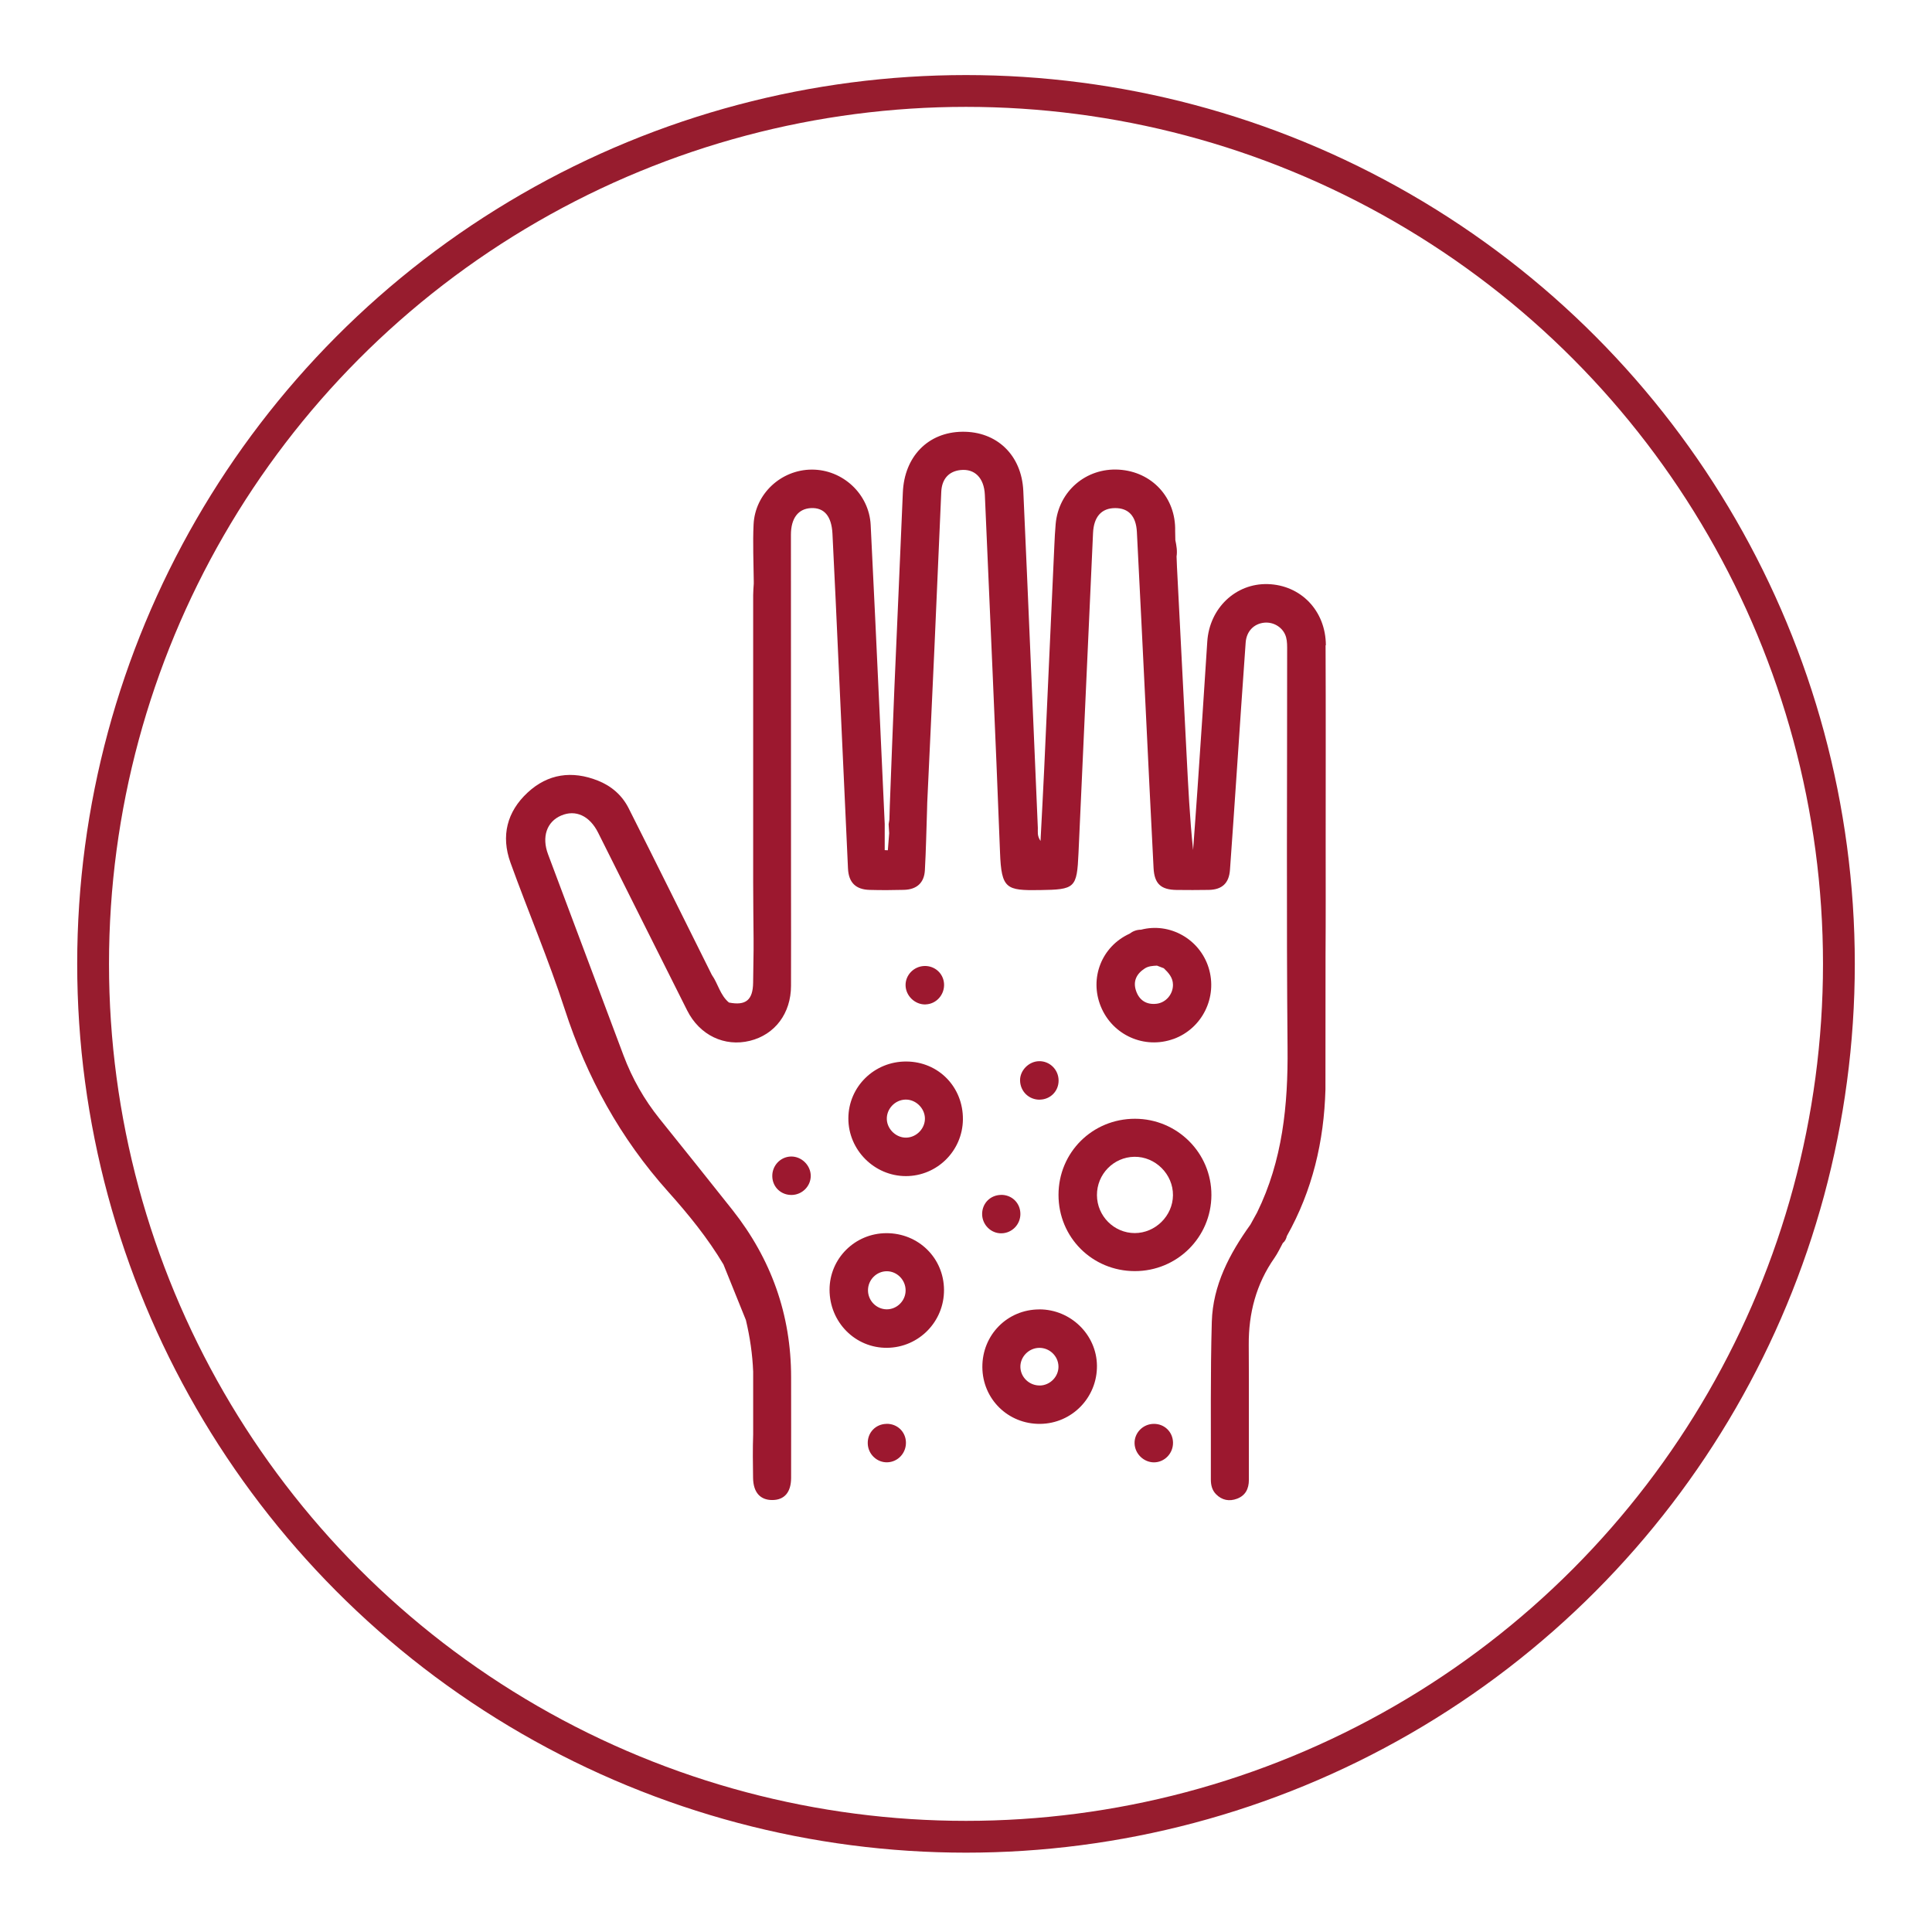
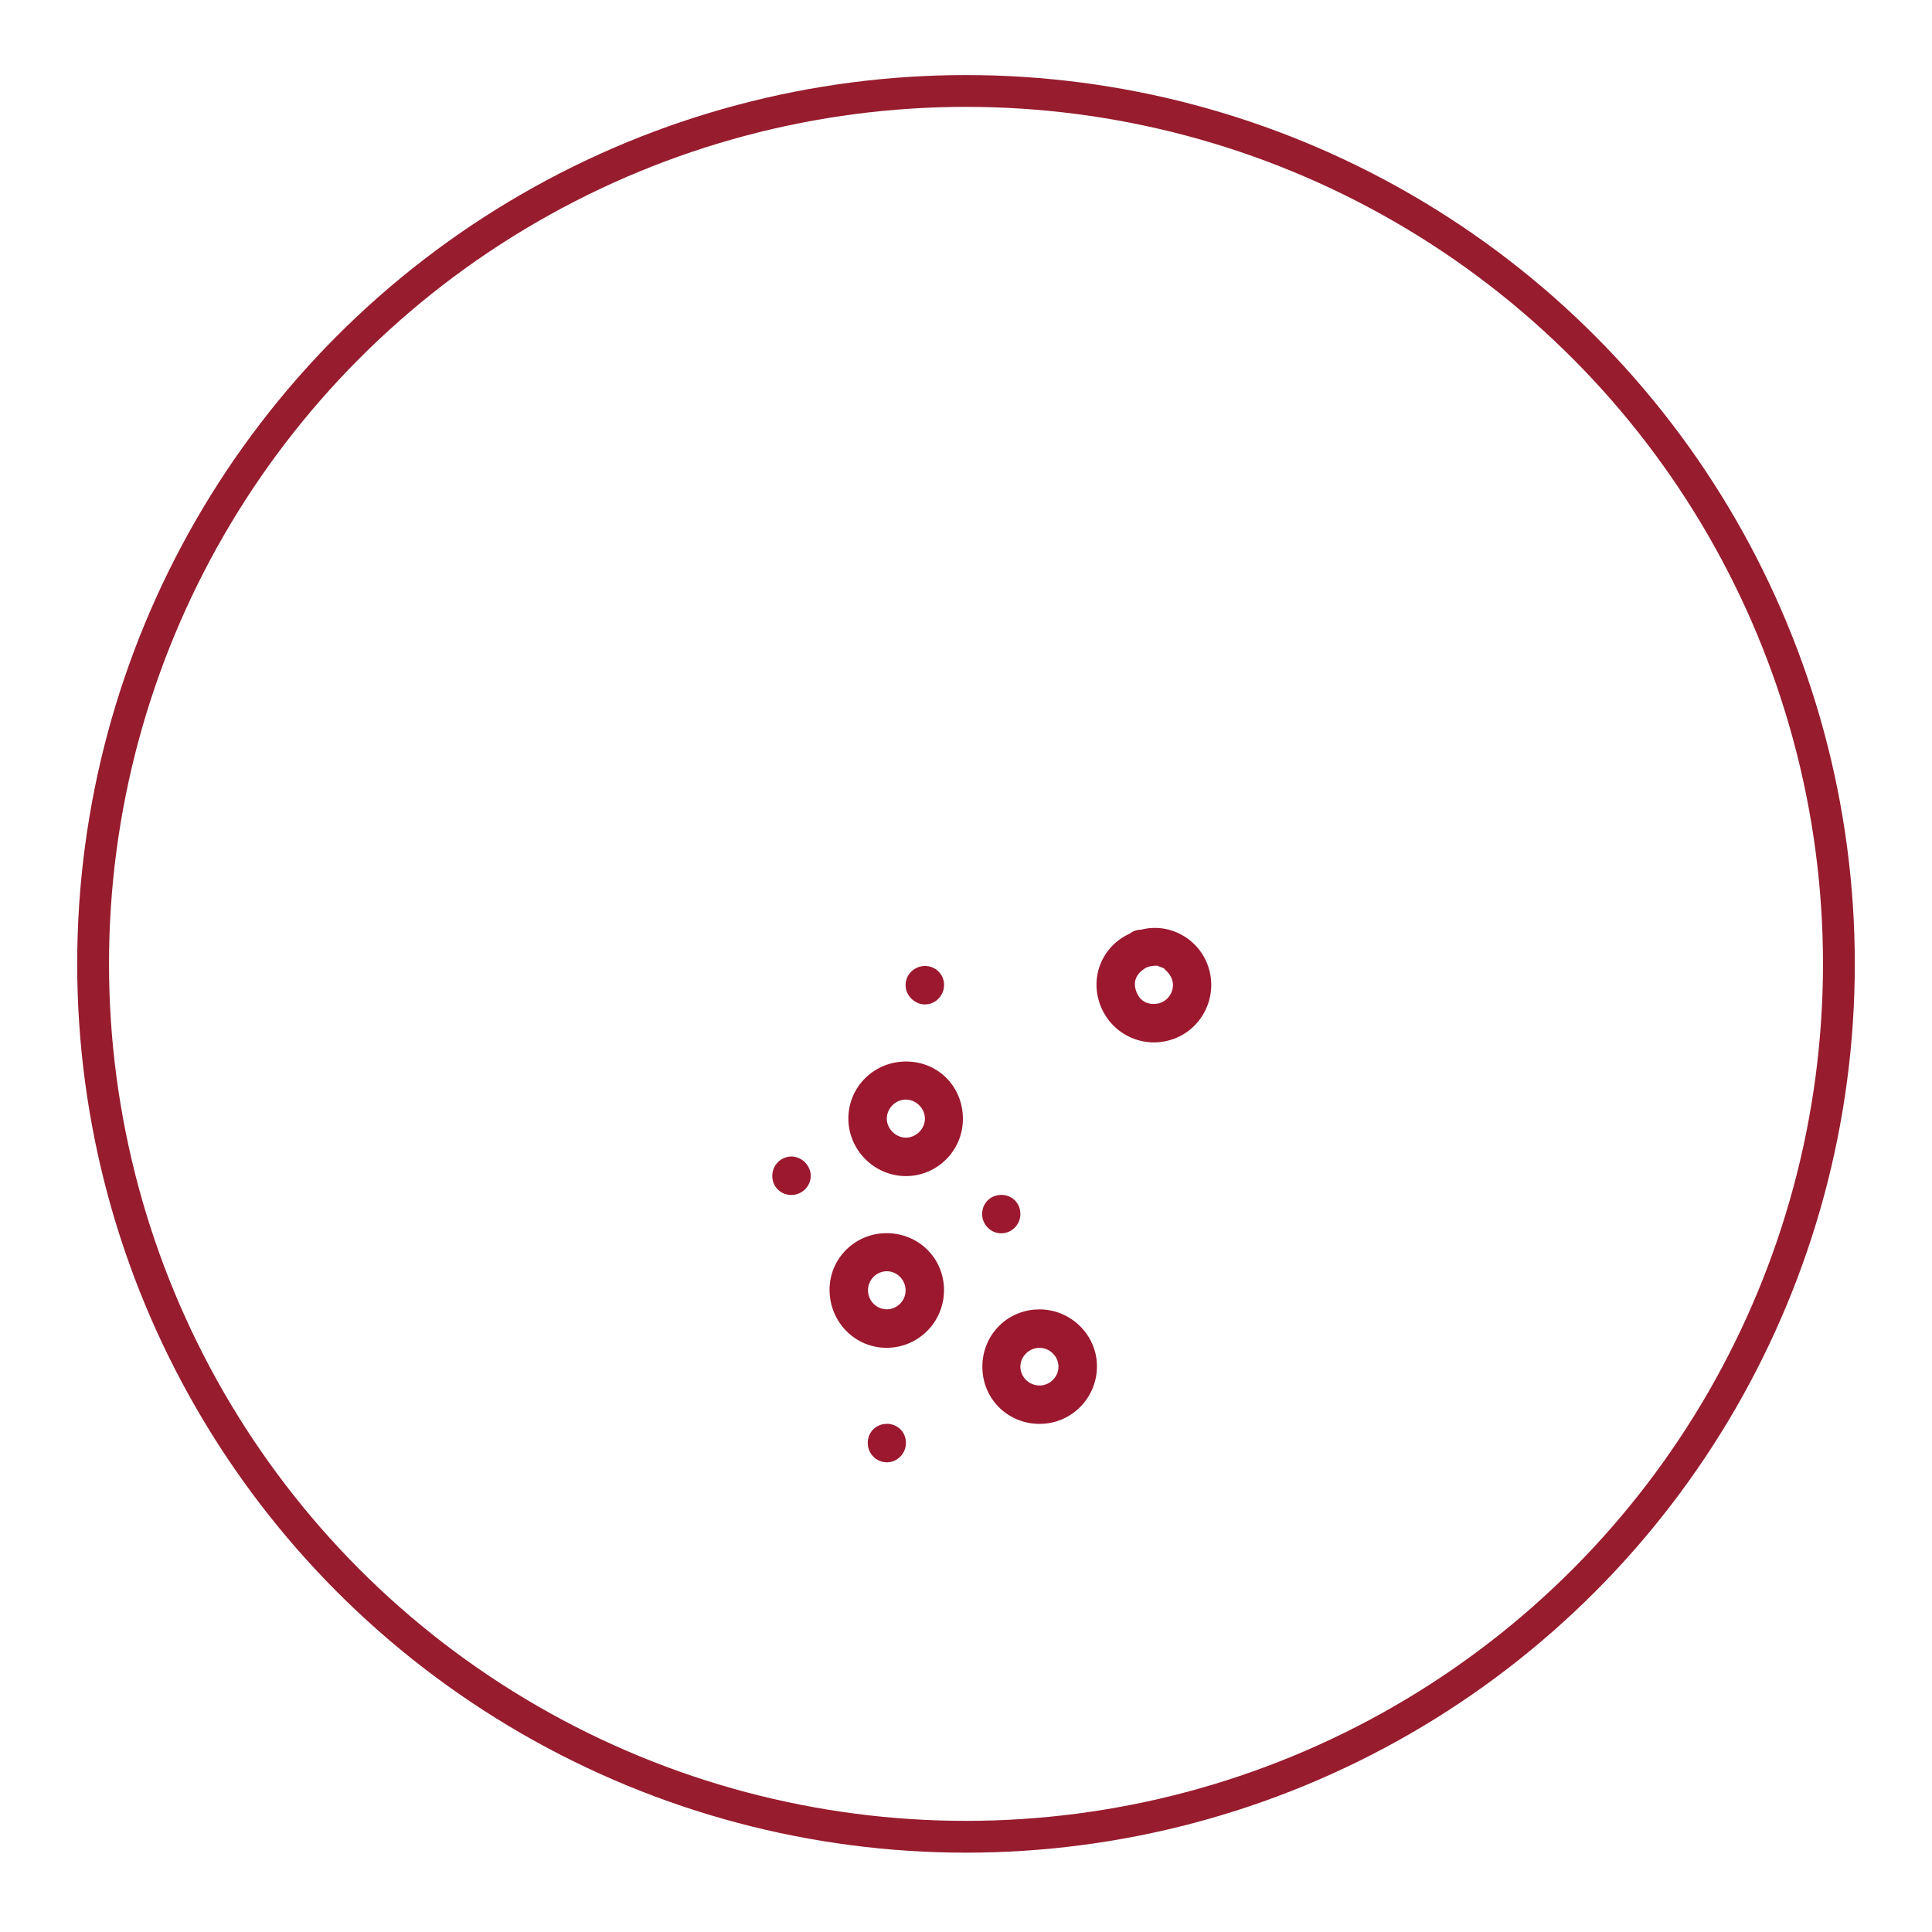
<svg xmlns="http://www.w3.org/2000/svg" viewBox="0 0 425.2 425.2" data-sanitized-data-name="Layer 1" data-name="Layer 1" id="Layer_1">
  <defs>
    <style>
      .cls-1 {
        fill: none;
        stroke: #971c2e;
        stroke-linecap: round;
        stroke-linejoin: round;
        stroke-width: 7px;
      }

      .cls-2 {
        fill: #9c182f;
        stroke-width: 0px;
      }
    </style>
  </defs>
  <circle r="192.11" cy="212.13" cx="212.6" class="cls-1" />
  <g>
-     <path d="m291.8,142.01c-.03-7.59-5.5-13.25-12.79-13.46-7.08-.2-12.84,5.32-13.31,12.67-.68,10.8-1.42,21.6-2.15,32.4-.3,4.48-.65,8.97-.97,13.45-.74-7.03-1.08-14.05-1.44-21.08-.7-13.74-1.41-27.48-2.11-41.22-.03-.77-.06-1.53-.09-2.3.19-1.22-.02-2.41-.27-3.6-.01-.67-.02-1.34-.04-2.02.18-7.32-5.09-13.05-12.39-13.49-7.23-.43-13.27,4.76-13.91,11.98-.14,1.59-.22,3.18-.29,4.77-.75,16.43-1.48,32.86-2.24,49.29-.23,5.08-.52,10.17-.8,15.68-.8-1.19-.56-2.05-.59-2.85-1.07-24.73-2.08-49.47-3.2-74.2-.36-7.9-5.86-13.11-13.43-13.01-7.55.09-12.76,5.48-13.08,13.38-.58,14.25-1.25,28.5-1.85,42.76-.37,8.72-.68,17.43-1.02,26.15,0,.34-.02.69-.03,1.03-.02.68-.04,1.35-.06,2.03-.06.34-.12.69-.17,1.03.04.66.08,1.32.12,1.98-.1,1.25-.19,2.5-.29,3.75-.23,0-.46-.02-.69-.03v-5.77c-.38-8.2-.75-16.41-1.13-24.61-.64-13.73-1.27-27.46-1.96-41.19-.34-6.82-6.16-12.21-12.98-12.18-6.73.03-12.46,5.31-12.79,12.06-.2,4.17,0,8.36.04,12.54,0,.17,0,.34,0,.51-.05.83-.13,1.66-.13,2.5,0,21.1,0,42.2,0,63.3,0,4.1.06,8.2.09,12.3,0,.84,0,1.67,0,2.51-.03,2.4-.07,4.8-.1,7.2-.05,3.82-1.61,5.1-5.32,4.37-1.94-1.61-2.39-4.13-3.77-6.09-6.09-12.22-12.15-24.46-18.3-36.66-1.44-2.87-3.81-4.92-6.8-6.1-5.65-2.23-10.96-1.52-15.44,2.64-4.55,4.22-5.89,9.54-3.78,15.4,3.9,10.8,8.41,21.39,11.95,32.29,4.87,15,12.22,28.38,22.76,40.15,4.46,4.98,8.71,10.2,12.17,16.01l4.94,12.24c.89,3.75,1.45,7.53,1.6,11.36v13.82c-.11,3.19-.07,6.38-.02,9.57.05,3.17,1.56,4.86,4.21,4.86,2.67,0,4.15-1.69,4.16-4.86.02-7.39,0-14.78,0-22.17,0-13.77-4.38-26.02-12.9-36.8-5.31-6.72-10.68-13.39-16.04-20.07-3.39-4.22-6.03-8.87-7.94-13.94-5.55-14.75-11.08-29.51-16.61-44.27-1.44-3.83-.29-7.17,2.87-8.53,3.19-1.37,6.28.04,8.15,3.77,6.54,13.04,13.04,26.1,19.6,39.13,2.75,5.46,8.23,8.05,13.81,6.67,5.51-1.36,9.03-6.05,9.04-12.1.02-7.39.01-14.78,0-22.17,0-25.7-.01-51.39-.02-77.09,0-3.65,1.61-5.76,4.46-5.88,2.84-.12,4.48,1.75,4.68,5.61.49,9.64.92,19.29,1.36,28.94.69,14.93,1.36,29.86,2.06,44.79.15,3.08,1.71,4.61,4.77,4.69,2.52.07,5.04.06,7.56-.01,2.81-.08,4.44-1.55,4.59-4.31.25-4.44.33-8.89.48-13.33.01-.52.03-1.04.04-1.56.53-11.4,1.08-22.8,1.59-34.2.51-11.4.99-22.81,1.5-34.22.13-2.81,1.66-4.49,4.21-4.77,3.16-.35,5.22,1.74,5.38,5.45,1.13,26.25,2.34,52.5,3.34,78.75.3,8.02,1.4,8.34,8.7,8.24,7.84-.11,8.22-.4,8.57-8.14,1.06-23.48,2.13-46.96,3.2-70.44.16-3.59,1.87-5.49,4.88-5.49,2.92,0,4.59,1.74,4.77,5.26.66,12.66,1.26,25.32,1.89,37.98.59,11.99,1.15,23.98,1.78,35.97.18,3.49,1.63,4.79,5.09,4.83,2.35.03,4.7.03,7.05-.01,2.94-.05,4.47-1.46,4.68-4.44.52-7.12.99-14.23,1.48-21.35.65-9.55,1.28-19.1,1.97-28.64.18-2.5,1.81-4.14,4.07-4.38,2.14-.22,4.25,1.1,4.83,3.21.26.95.23,1.99.23,2.99.01,29.13-.17,58.27.09,87.4.12,12.6-1.09,24.77-6.71,36.22.11.19.22.32.35.42-.13-.09-.24-.23-.35-.42l-1.46,2.65c-4.61,6.43-8.27,13.35-8.5,21.39-.33,11.56-.17,23.14-.21,34.71,0,1.2.25,2.33,1.13,3.23,1.33,1.36,2.95,1.63,4.63,1,1.84-.69,2.61-2.17,2.61-4.16-.03-9.89.04-19.79-.03-29.68-.05-6.99,1.63-13.42,5.68-19.19.71-1.02,1.23-2.17,1.83-3.26.5-.39.74-.94.88-1.53,5.63-10.01,8.18-20.85,8.49-32.25l.02-29.54c.06-8.14.03-16.28.03-24.42,0-14.6.04-29.21-.02-43.81Z" class="cls-2" />
-     <path d="m249.79,246.22c-9.37,0-16.82,7.4-16.83,16.74-.01,9.35,7.41,16.77,16.77,16.79,9.32.02,16.85-7.44,16.88-16.73.03-9.27-7.51-16.79-16.82-16.8Zm-.04,25.16c-4.57,0-8.31-3.75-8.33-8.35-.02-4.6,3.65-8.37,8.23-8.44,4.62-.07,8.55,3.84,8.5,8.47-.04,4.53-3.88,8.32-8.41,8.32Z" class="cls-2" />
    <path d="m195.06,271.4c-6.92.03-12.48,5.58-12.49,12.44,0,7.16,5.68,12.88,12.7,12.79,6.97-.09,12.53-5.78,12.49-12.76-.04-7.01-5.64-12.5-12.71-12.47Zm.09,16.76c-2.27-.02-4.13-1.91-4.12-4.21.01-2.3,1.89-4.18,4.16-4.17,2.25.01,4.13,1.93,4.12,4.22,0,2.28-1.91,4.18-4.17,4.16Z" class="cls-2" />
    <path d="m199.48,233.62c-7.05-.05-12.75,5.54-12.77,12.51-.02,6.95,5.71,12.7,12.65,12.71,6.88,0,12.49-5.56,12.56-12.47.07-7.13-5.37-12.71-12.44-12.75Zm.07,16.75c-2.19.11-4.23-1.72-4.37-3.93-.15-2.33,1.77-4.4,4.12-4.44,2.22-.04,4.18,1.84,4.26,4.07.07,2.22-1.76,4.19-4,4.3Z" class="cls-2" />
    <path d="m228.73,288.18c-7.04.01-12.57,5.62-12.53,12.7.04,7.04,5.68,12.57,12.74,12.49,6.99-.08,12.56-5.81,12.48-12.83-.08-6.81-5.79-12.38-12.69-12.37Zm.13,16.74c-2.3.04-4.23-1.78-4.29-4.04-.06-2.24,1.82-4.19,4.1-4.24,2.29-.05,4.22,1.78,4.28,4.05.06,2.25-1.81,4.19-4.09,4.24Z" class="cls-2" />
    <path d="m258.25,228.67c6.35-2.29,9.77-9.23,7.74-15.71-1.98-6.3-8.56-10-14.87-8.35-.95,0-1.79.32-2.54.89-6.12,2.8-8.86,9.76-6.31,16.01,2.57,6.31,9.59,9.45,15.98,7.15Zm-3.73-7.76c-2.2.25-3.78-.76-4.49-2.83-.73-2.11.09-3.77,1.93-4.95.81-.52,1.74-.56,2.67-.61.5.19,1.01.38,1.51.58,1.04,1,2,2.05,2.01,3.62.02,2.07-1.53,3.95-3.62,4.19Z" class="cls-2" />
-     <path d="m253.95,313.37c-2.4,0-4.34,1.99-4.25,4.34.09,2.26,2.01,4.12,4.26,4.13,2.35,0,4.26-1.99,4.2-4.39-.06-2.32-1.88-4.09-4.21-4.08Z" class="cls-2" />
    <path d="m195.1,313.37c-2.42.04-4.23,1.97-4.12,4.4.1,2.29,2.02,4.11,4.27,4.06,2.37-.05,4.22-2.06,4.13-4.46-.09-2.31-1.94-4.05-4.27-4.01Z" class="cls-2" />
    <path d="m203.71,221.05c2.35-.07,4.19-2.13,4.06-4.52-.13-2.29-2.03-4.01-4.35-3.93-2.29.08-4.14,1.97-4.12,4.22.02,2.34,2.07,4.31,4.41,4.24Z" class="cls-2" />
-     <path d="m228.87,242.01c2.32-.05,4.11-1.87,4.11-4.19,0-2.4-1.95-4.33-4.32-4.27-2.24.05-4.19,2.03-4.16,4.22.03,2.43,1.96,4.3,4.37,4.25Z" class="cls-2" />
    <path d="m174.08,254.53c-2.36.05-4.22,2.07-4.11,4.47.1,2.31,1.96,4.04,4.3,3.99,2.28-.05,4.15-1.92,4.16-4.18.01-2.33-2.02-4.33-4.35-4.28Z" class="cls-2" />
    <path d="m220.27,262.98c-2.32.05-4.1,1.84-4.12,4.17-.02,2.38,1.95,4.35,4.3,4.28,2.28-.06,4.11-1.94,4.12-4.23.01-2.43-1.87-4.28-4.31-4.23Z" class="cls-2" />
  </g>
</svg>